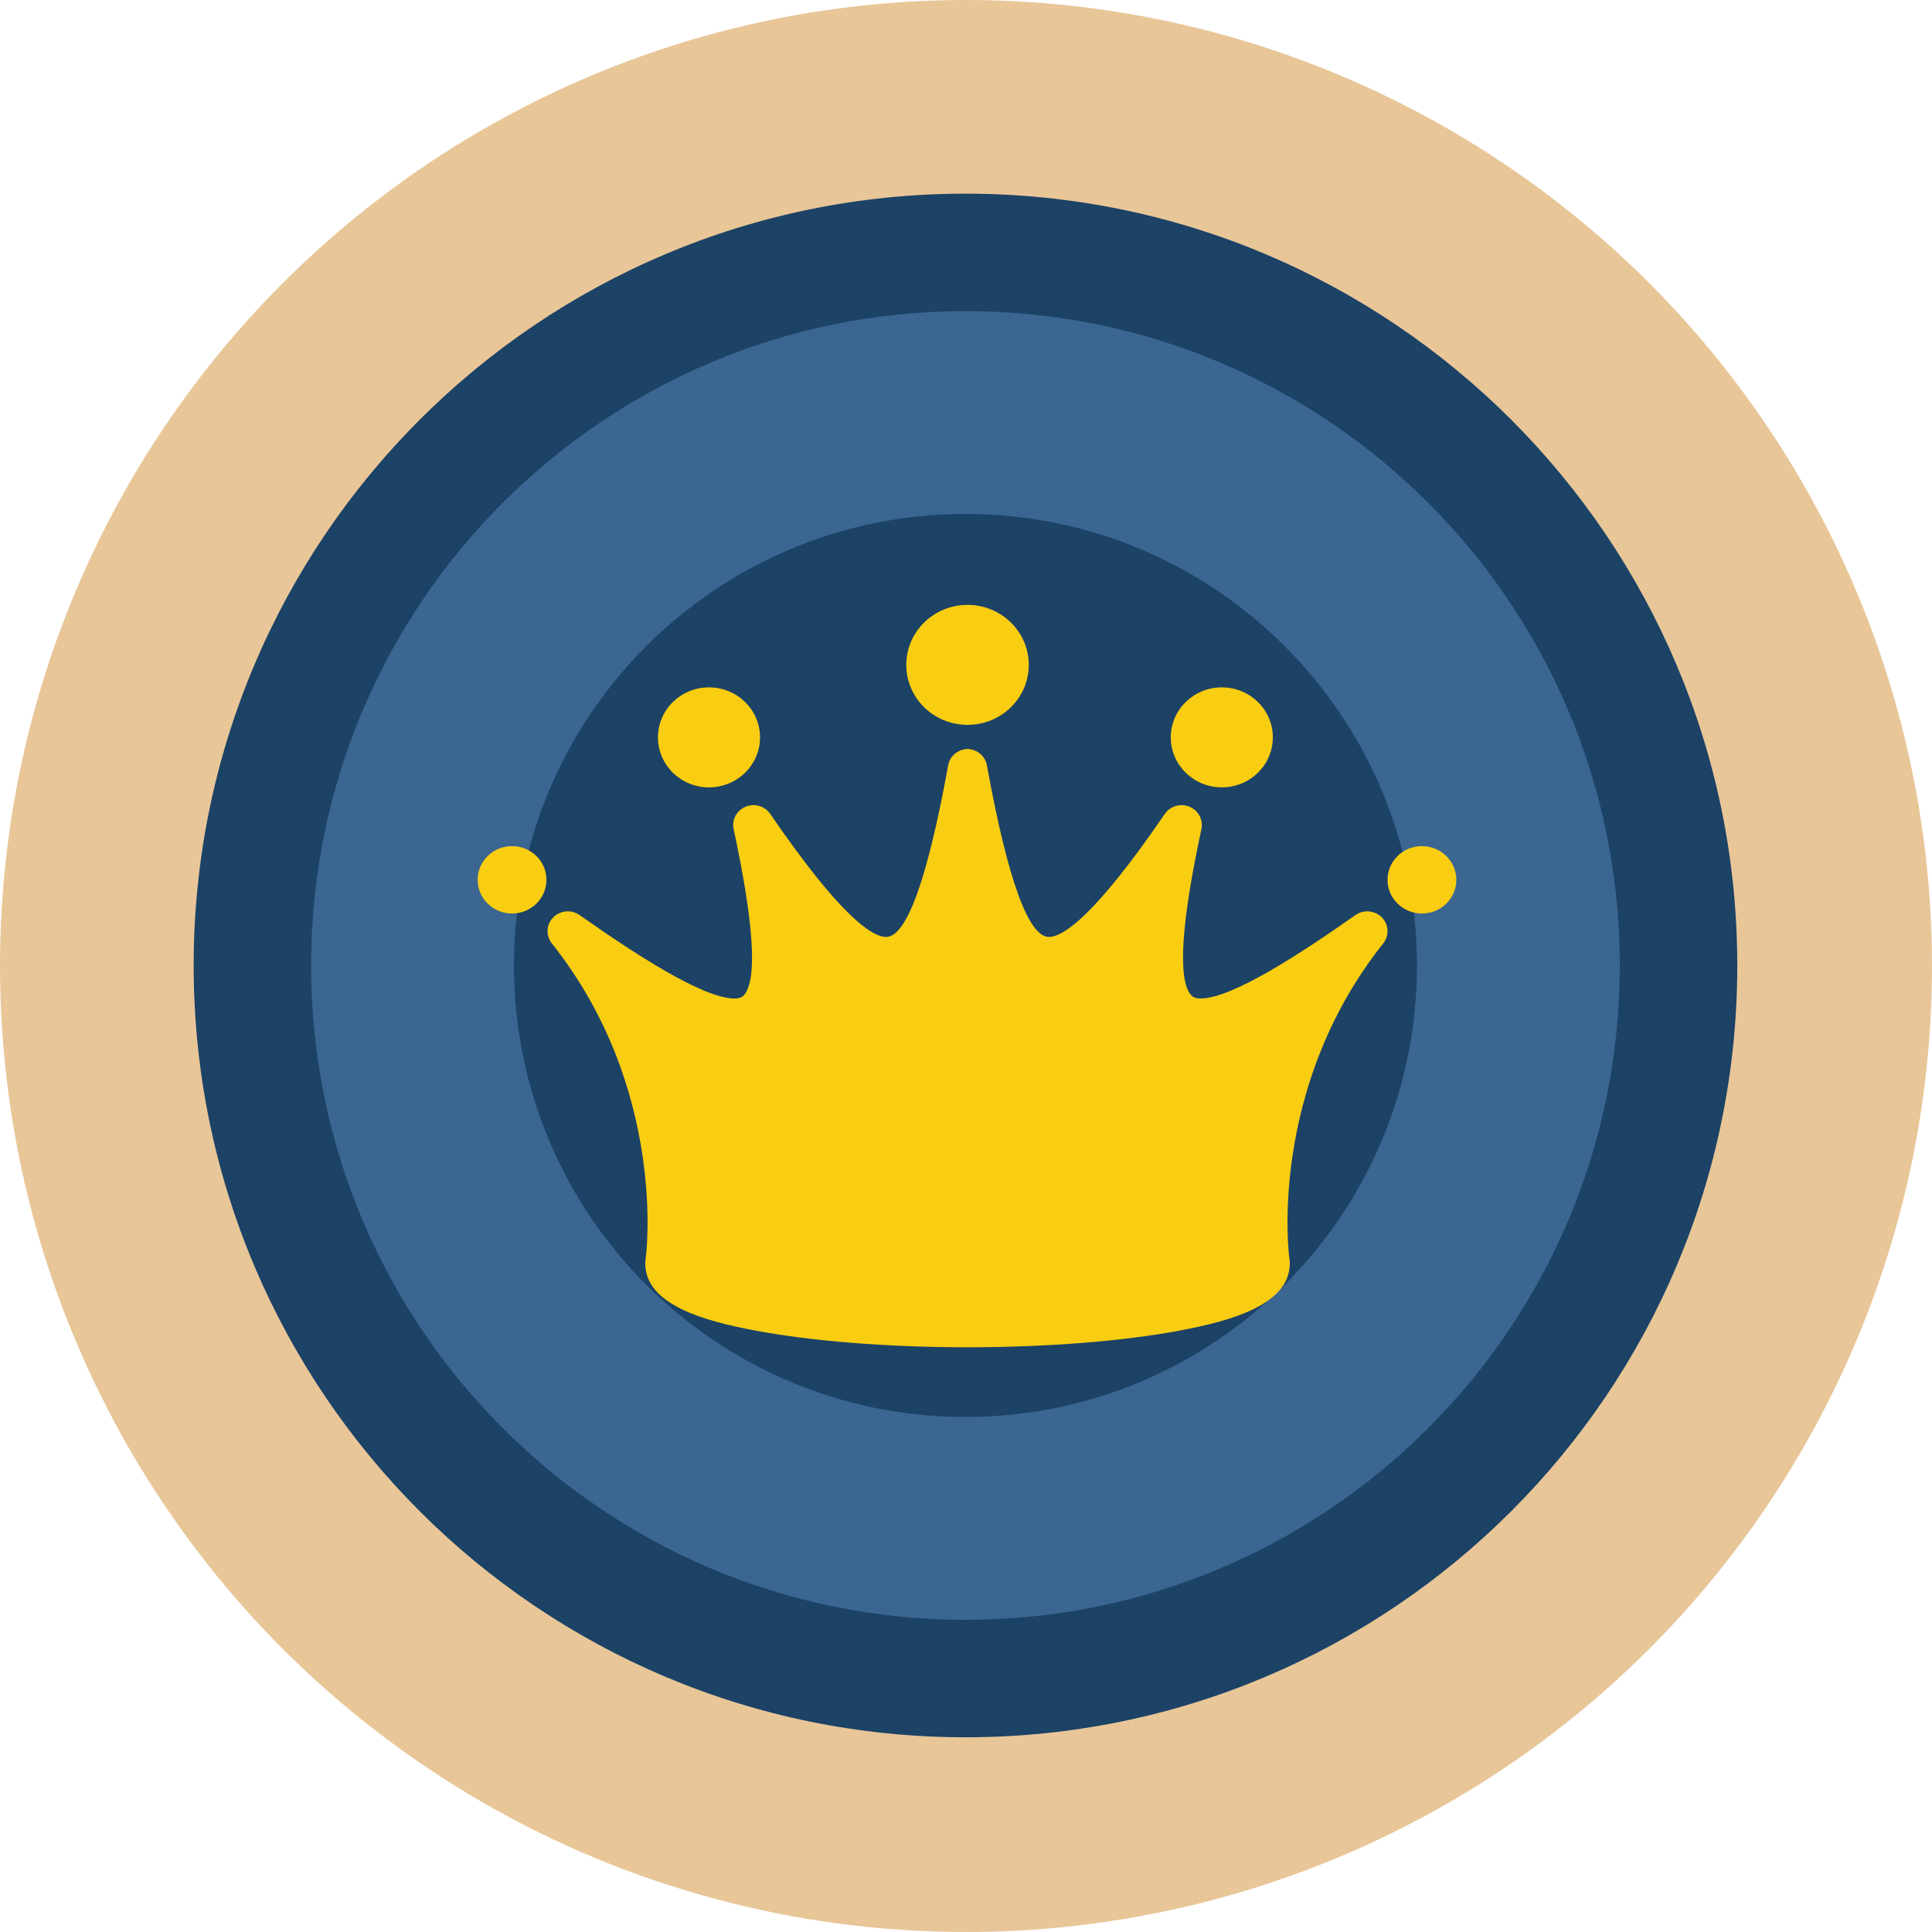
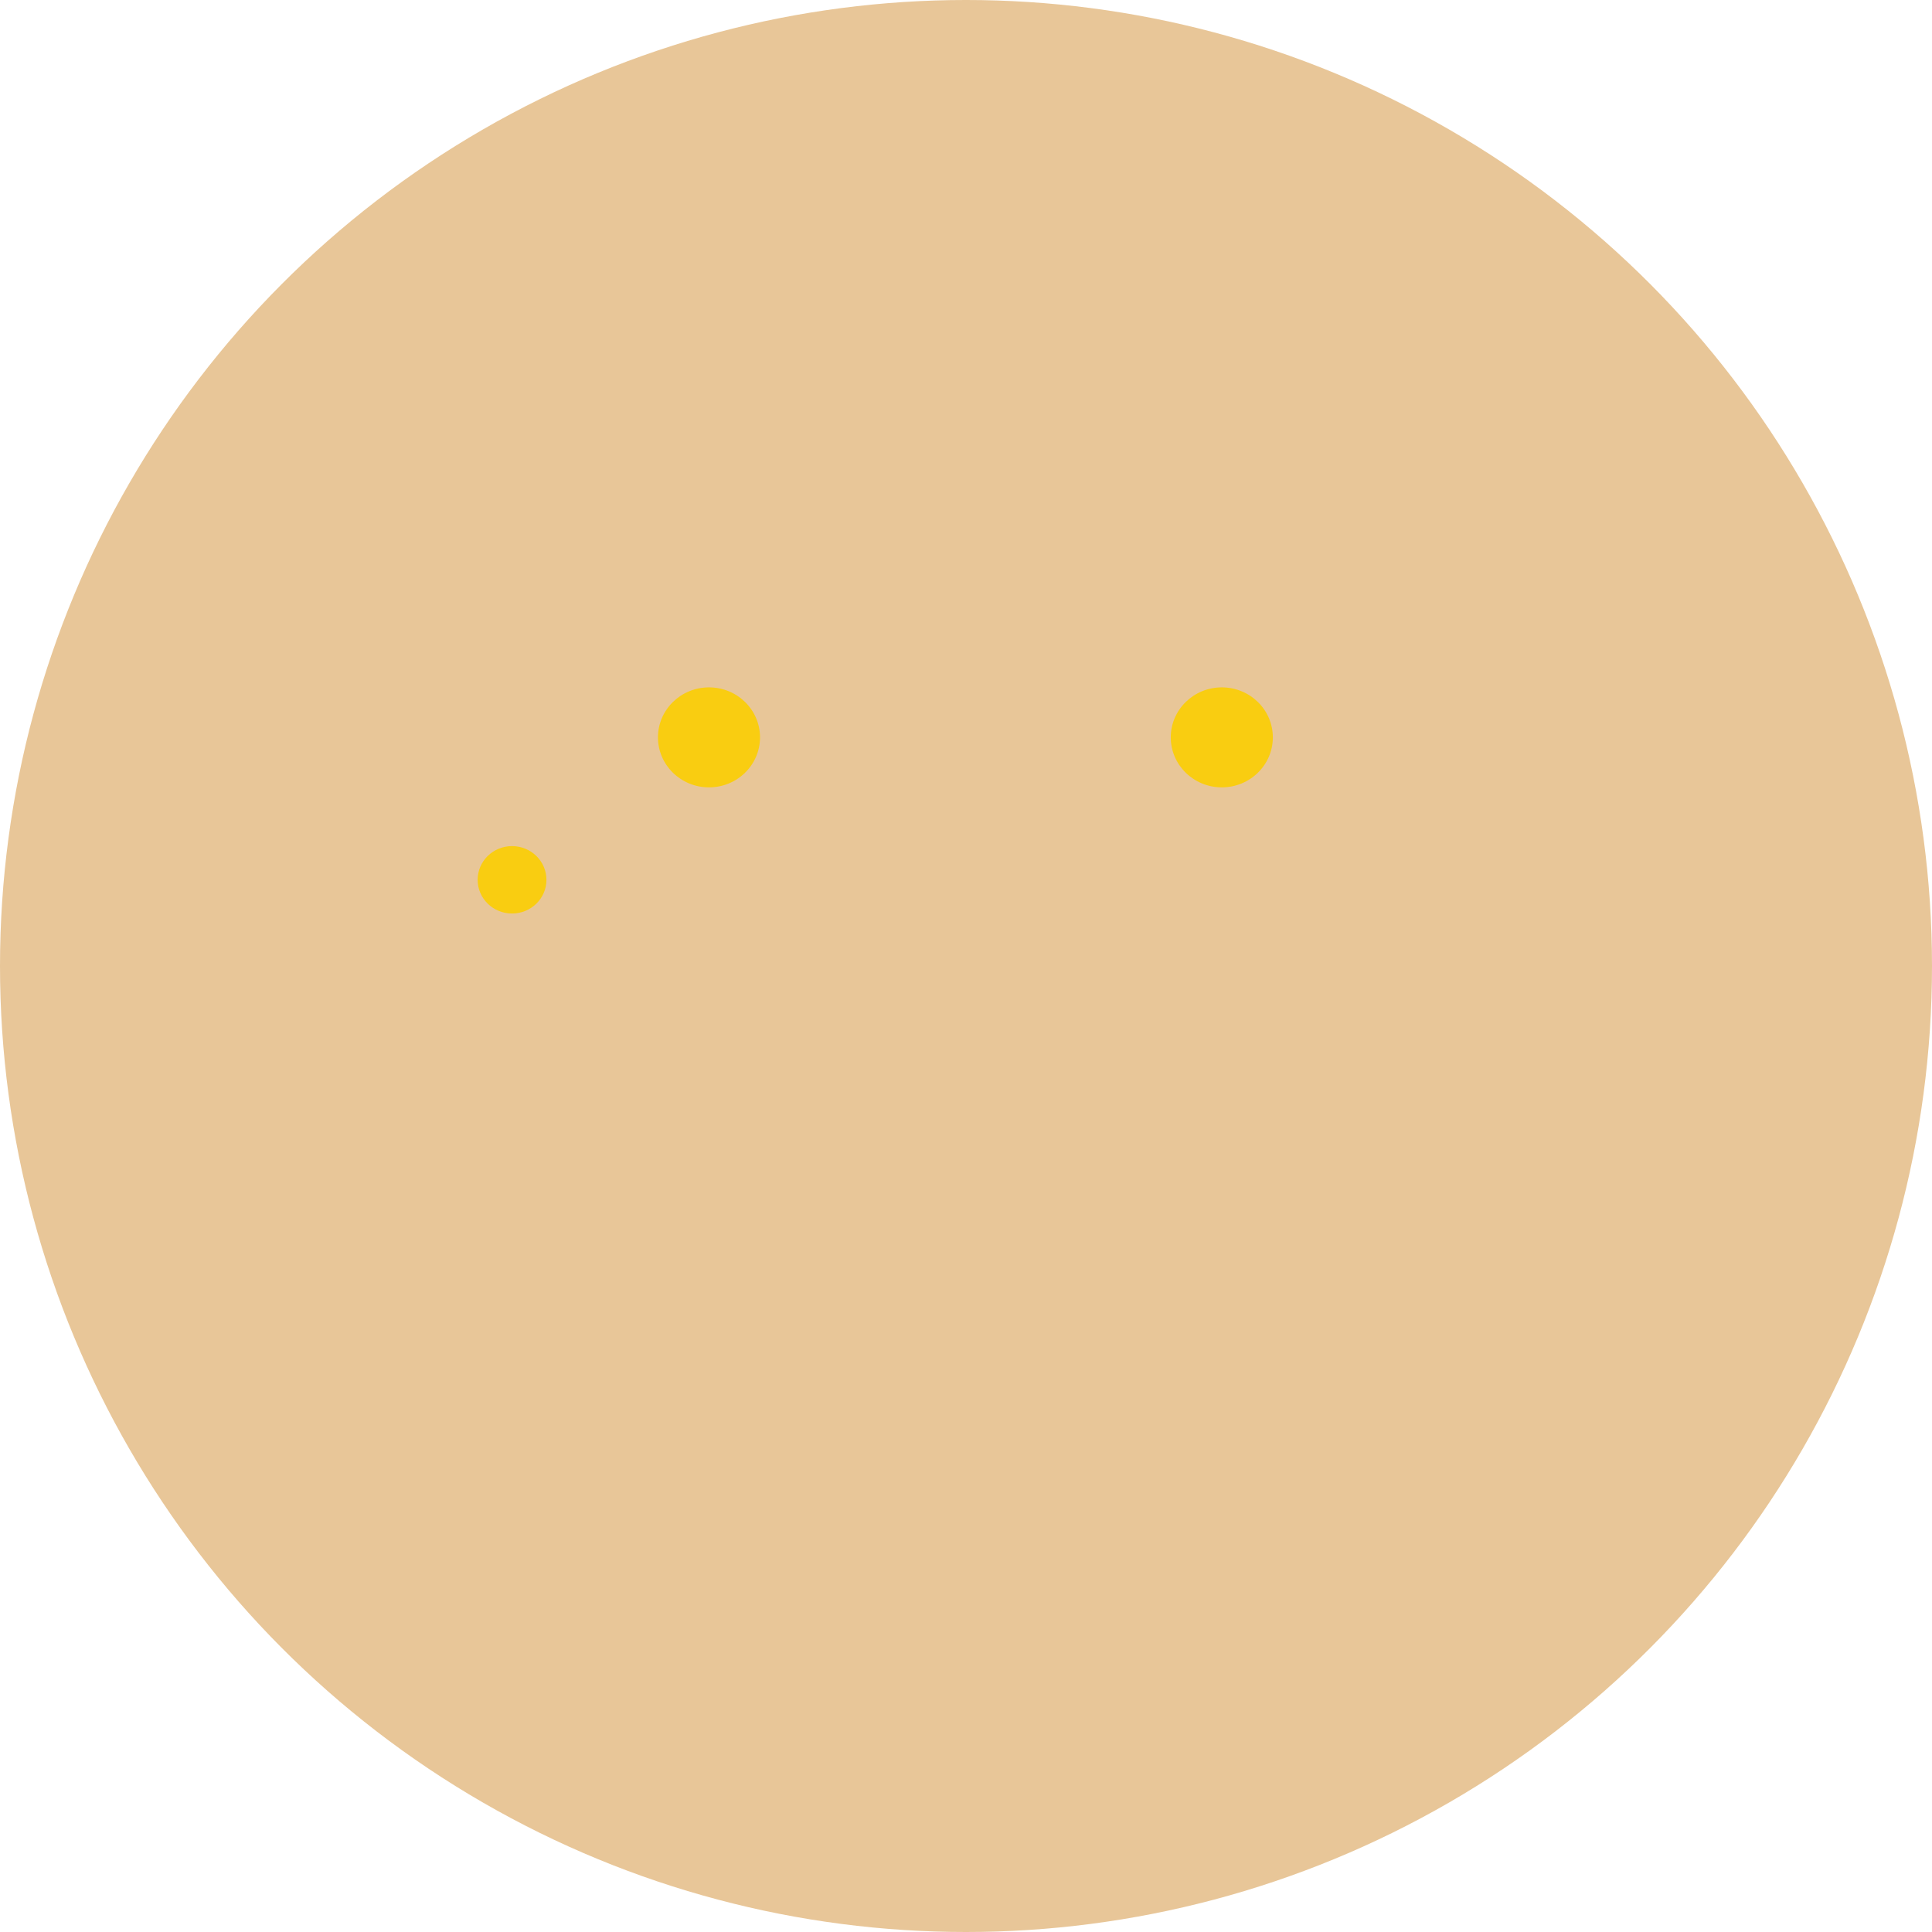
<svg xmlns="http://www.w3.org/2000/svg" width="419" height="419" viewBox="0 0 419 419" fill="none">
  <g clip-path="url(#clip0_684_1229)">
    <circle cx="209.5" cy="209.5" r="209.5" fill="#E8C698" />
-     <path d="M376.77 209.385C376.77 301.829 301.829 376.77 209.385 376.77C116.941 376.77 42 301.829 42 209.385C42 116.941 116.941 42 209.385 42C301.829 42 376.77 116.941 376.77 209.385Z" fill="#1C4266" />
-     <path d="M351.297 209.385C351.297 287.762 287.761 351.298 209.384 351.298C131.007 351.298 67.471 287.762 67.471 209.385C67.471 131.008 131.007 67.472 209.384 67.472C287.761 67.472 351.297 131.008 351.297 209.385ZM111.464 209.385C111.464 263.465 155.304 307.305 209.384 307.305C263.464 307.305 307.304 263.465 307.304 209.385C307.304 155.305 263.464 111.465 209.384 111.465C155.304 111.465 111.464 155.305 111.464 209.385Z" fill="#3A6691" />
-     <path d="M293.968 198.45C282.917 206.215 267.406 216.541 260.409 216.541C259.023 216.541 258.579 216.131 258.255 215.746C255.398 212.296 256.171 200.199 260.558 179.806C260.991 177.786 259.904 175.755 257.97 174.956C256.036 174.153 253.79 174.811 252.618 176.518C237.522 198.567 230.608 203.192 227.475 203.192C223.03 203.192 218.513 190.668 214.03 165.964C213.673 163.992 211.975 162.556 209.958 162.441V162.417C209.915 162.417 209.875 162.426 209.832 162.426C209.79 162.426 209.743 162.417 209.702 162.417V162.441C207.692 162.556 205.998 163.992 205.634 165.964C201.147 190.668 196.626 203.192 192.185 203.192C189.05 203.192 182.141 198.565 167.047 176.518C165.877 174.811 163.631 174.153 161.692 174.956C159.756 175.755 158.669 177.786 159.105 179.806C163.489 200.199 164.269 212.296 161.405 215.746C161.088 216.133 160.637 216.541 159.253 216.541C152.257 216.541 136.745 206.217 125.69 198.45C123.943 197.22 121.546 197.421 120.03 198.91C118.512 200.393 118.312 202.741 119.565 204.455C144.84 236.12 140.083 272.464 140.083 272.464C139.991 272.968 139.942 273.482 139.942 274.024C139.942 282.952 152.704 286.486 163.819 288.567C176.067 290.866 192.199 292.147 209.338 292.191V292.195C209.502 292.195 209.668 292.195 209.832 292.191C209.996 292.195 210.16 292.195 210.329 292.195V292.191C227.464 292.145 243.597 290.864 255.841 288.567C266.959 286.486 279.723 282.946 279.723 274.024C279.723 273.482 279.674 272.97 279.582 272.464C279.582 272.464 274.827 236.114 300.097 204.455C301.353 202.743 301.155 200.393 299.637 198.91C298.112 197.425 295.72 197.223 293.968 198.45Z" fill="#F9CD11" />
-     <path d="M209.83 157.207C217.167 157.207 223.114 151.381 223.114 144.195C223.114 137.008 217.167 131.183 209.83 131.183C202.494 131.183 196.547 137.008 196.547 144.195C196.547 151.381 202.494 157.207 209.83 157.207Z" fill="#F9CD11" />
    <path d="M153.762 170.758C159.875 170.758 164.83 165.904 164.83 159.915C164.83 153.927 159.875 149.073 153.762 149.073C147.649 149.073 142.693 153.927 142.693 159.915C142.693 165.904 147.649 170.758 153.762 170.758Z" fill="#F9CD11" />
    <path d="M264.978 170.758C271.091 170.758 276.046 165.904 276.046 159.915C276.046 153.927 271.091 149.073 264.978 149.073C258.865 149.073 253.909 153.927 253.909 159.915C253.909 165.904 258.865 170.758 264.978 170.758Z" fill="#F9CD11" />
    <path d="M111.048 198.118C115.169 198.118 118.51 194.845 118.51 190.809C118.51 186.772 115.169 183.5 111.048 183.5C106.928 183.5 103.587 186.772 103.587 190.809C103.587 194.845 106.928 198.118 111.048 198.118Z" fill="#F9CD11" />
-     <path d="M308.378 198.118C312.499 198.118 315.84 194.845 315.84 190.809C315.84 186.772 312.499 183.5 308.378 183.5C304.258 183.5 300.917 186.772 300.917 190.809C300.917 194.845 304.258 198.118 308.378 198.118Z" fill="#F9CD11" />
  </g>
  <defs>
    <clipPath id="clip0_684_1229">
      <rect width="419" height="419" fill="white" />
    </clipPath>
  </defs>
</svg>